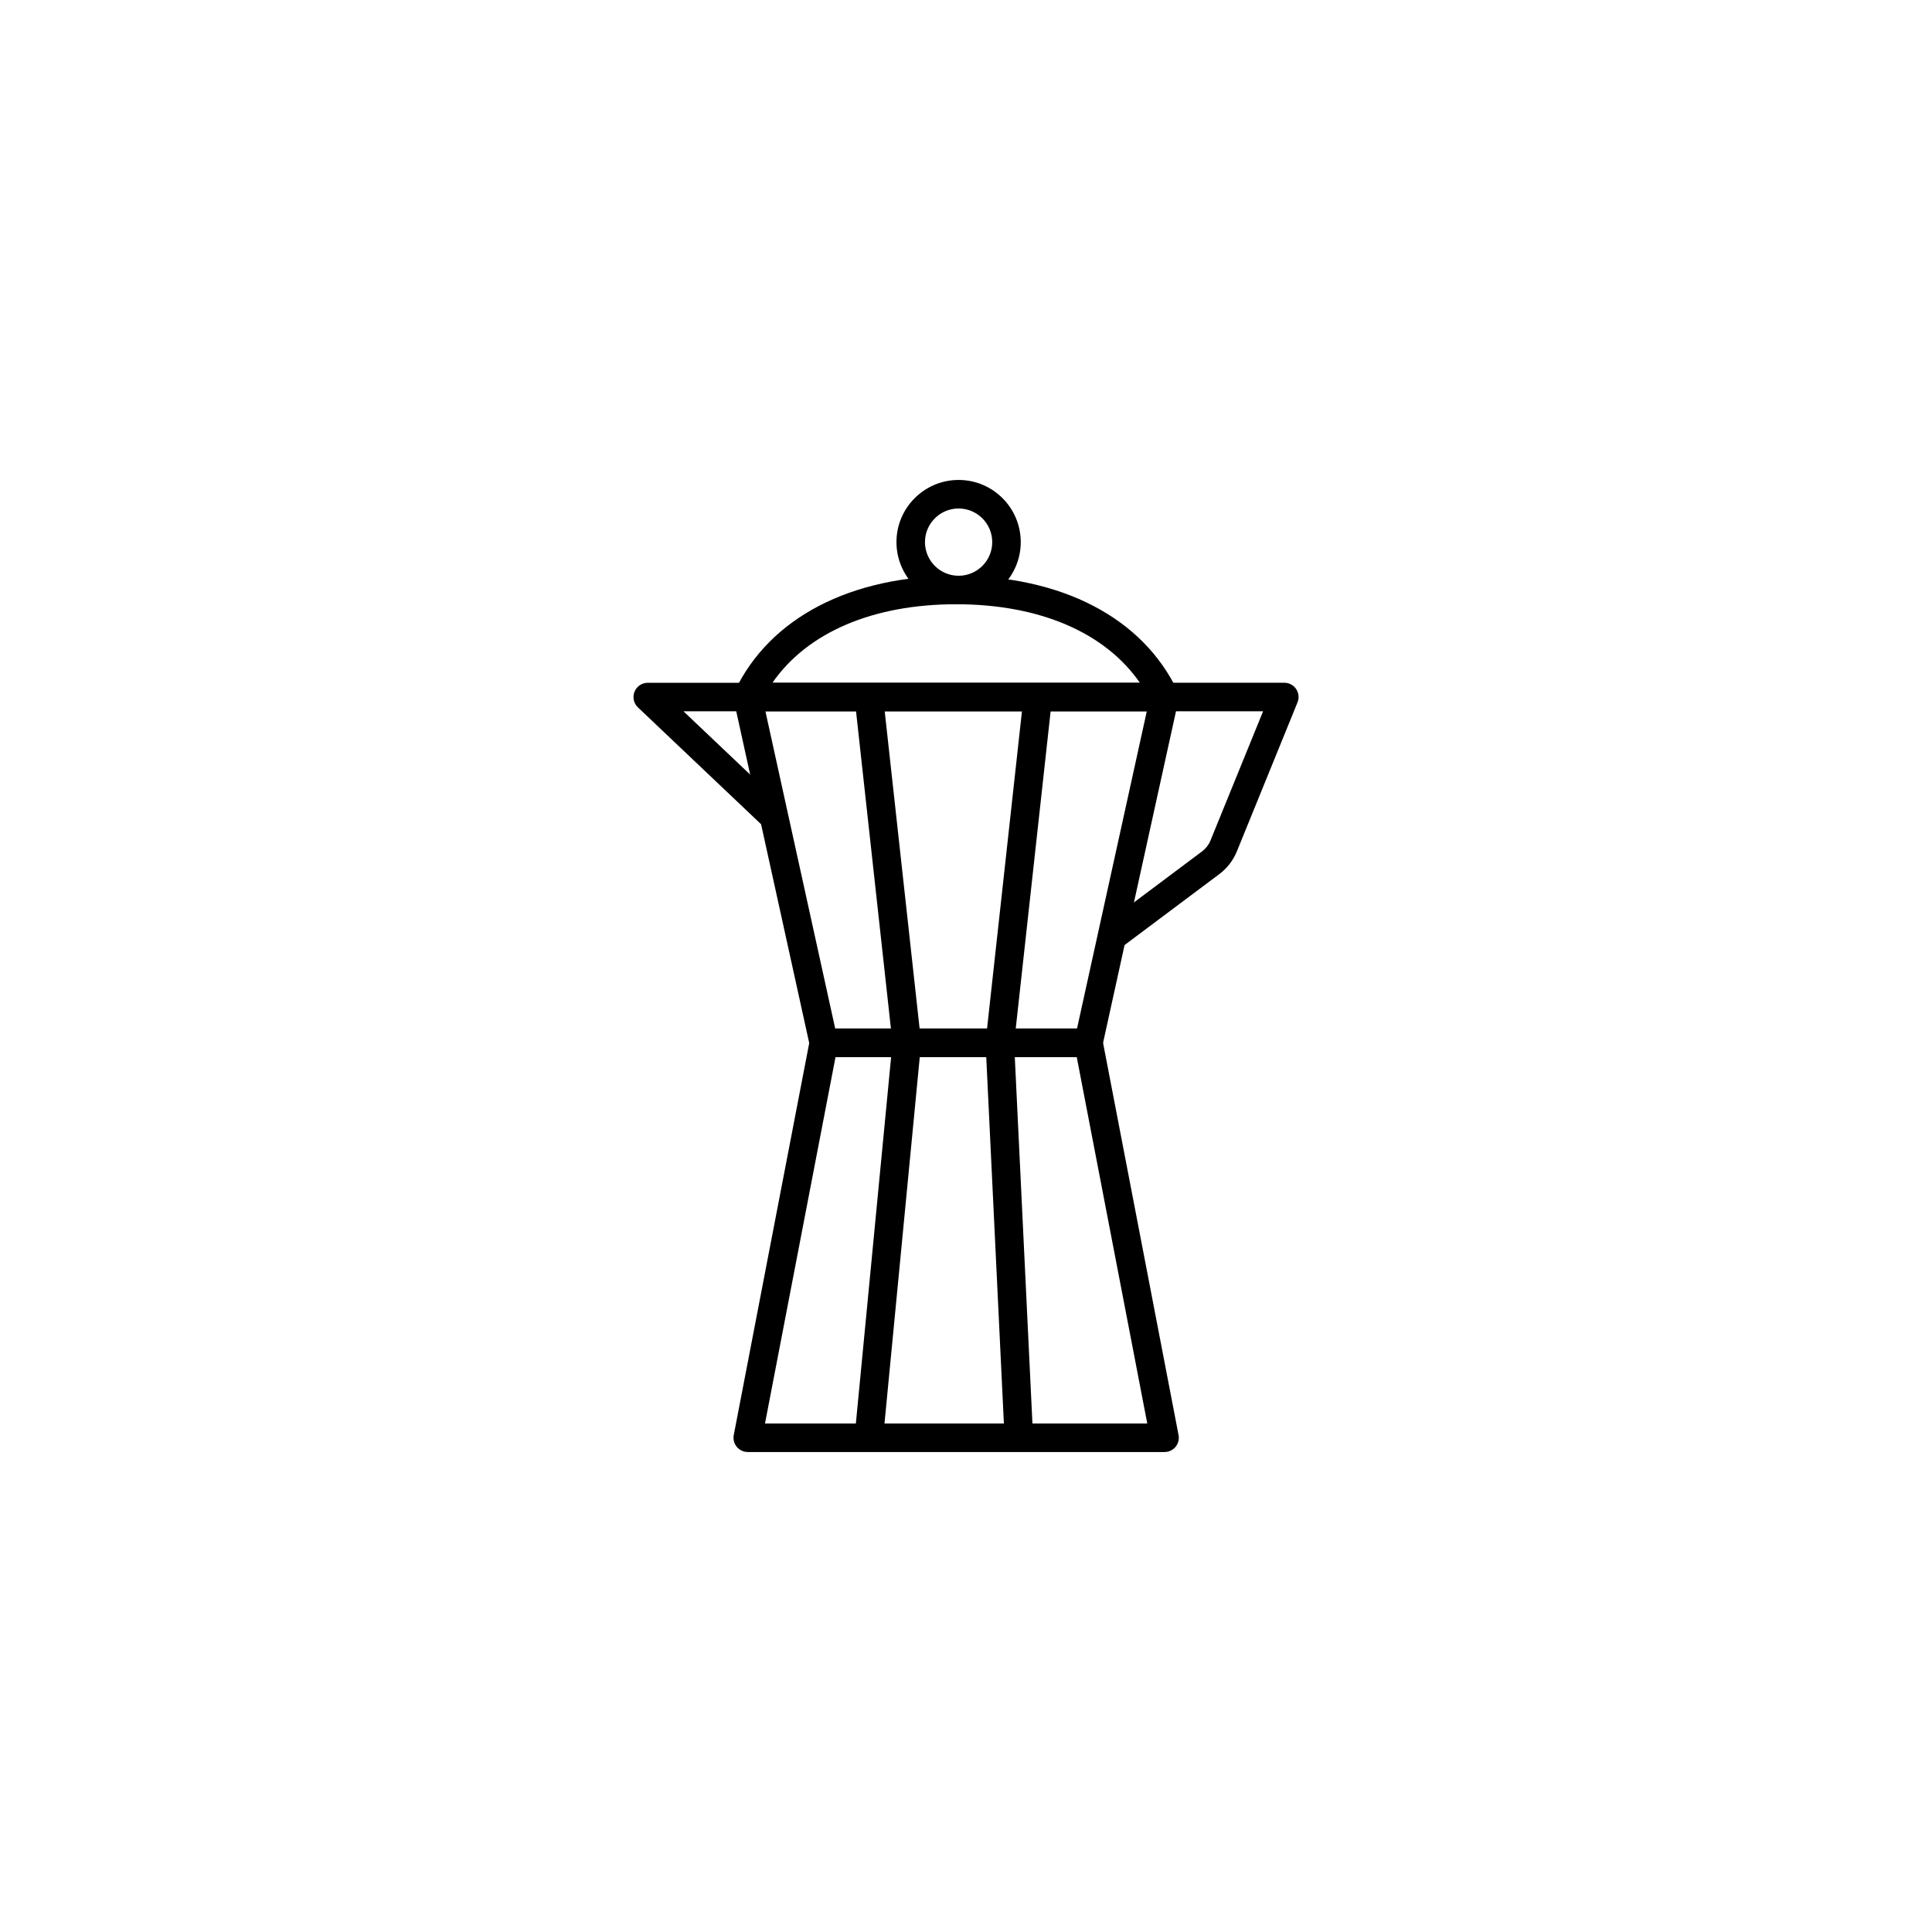
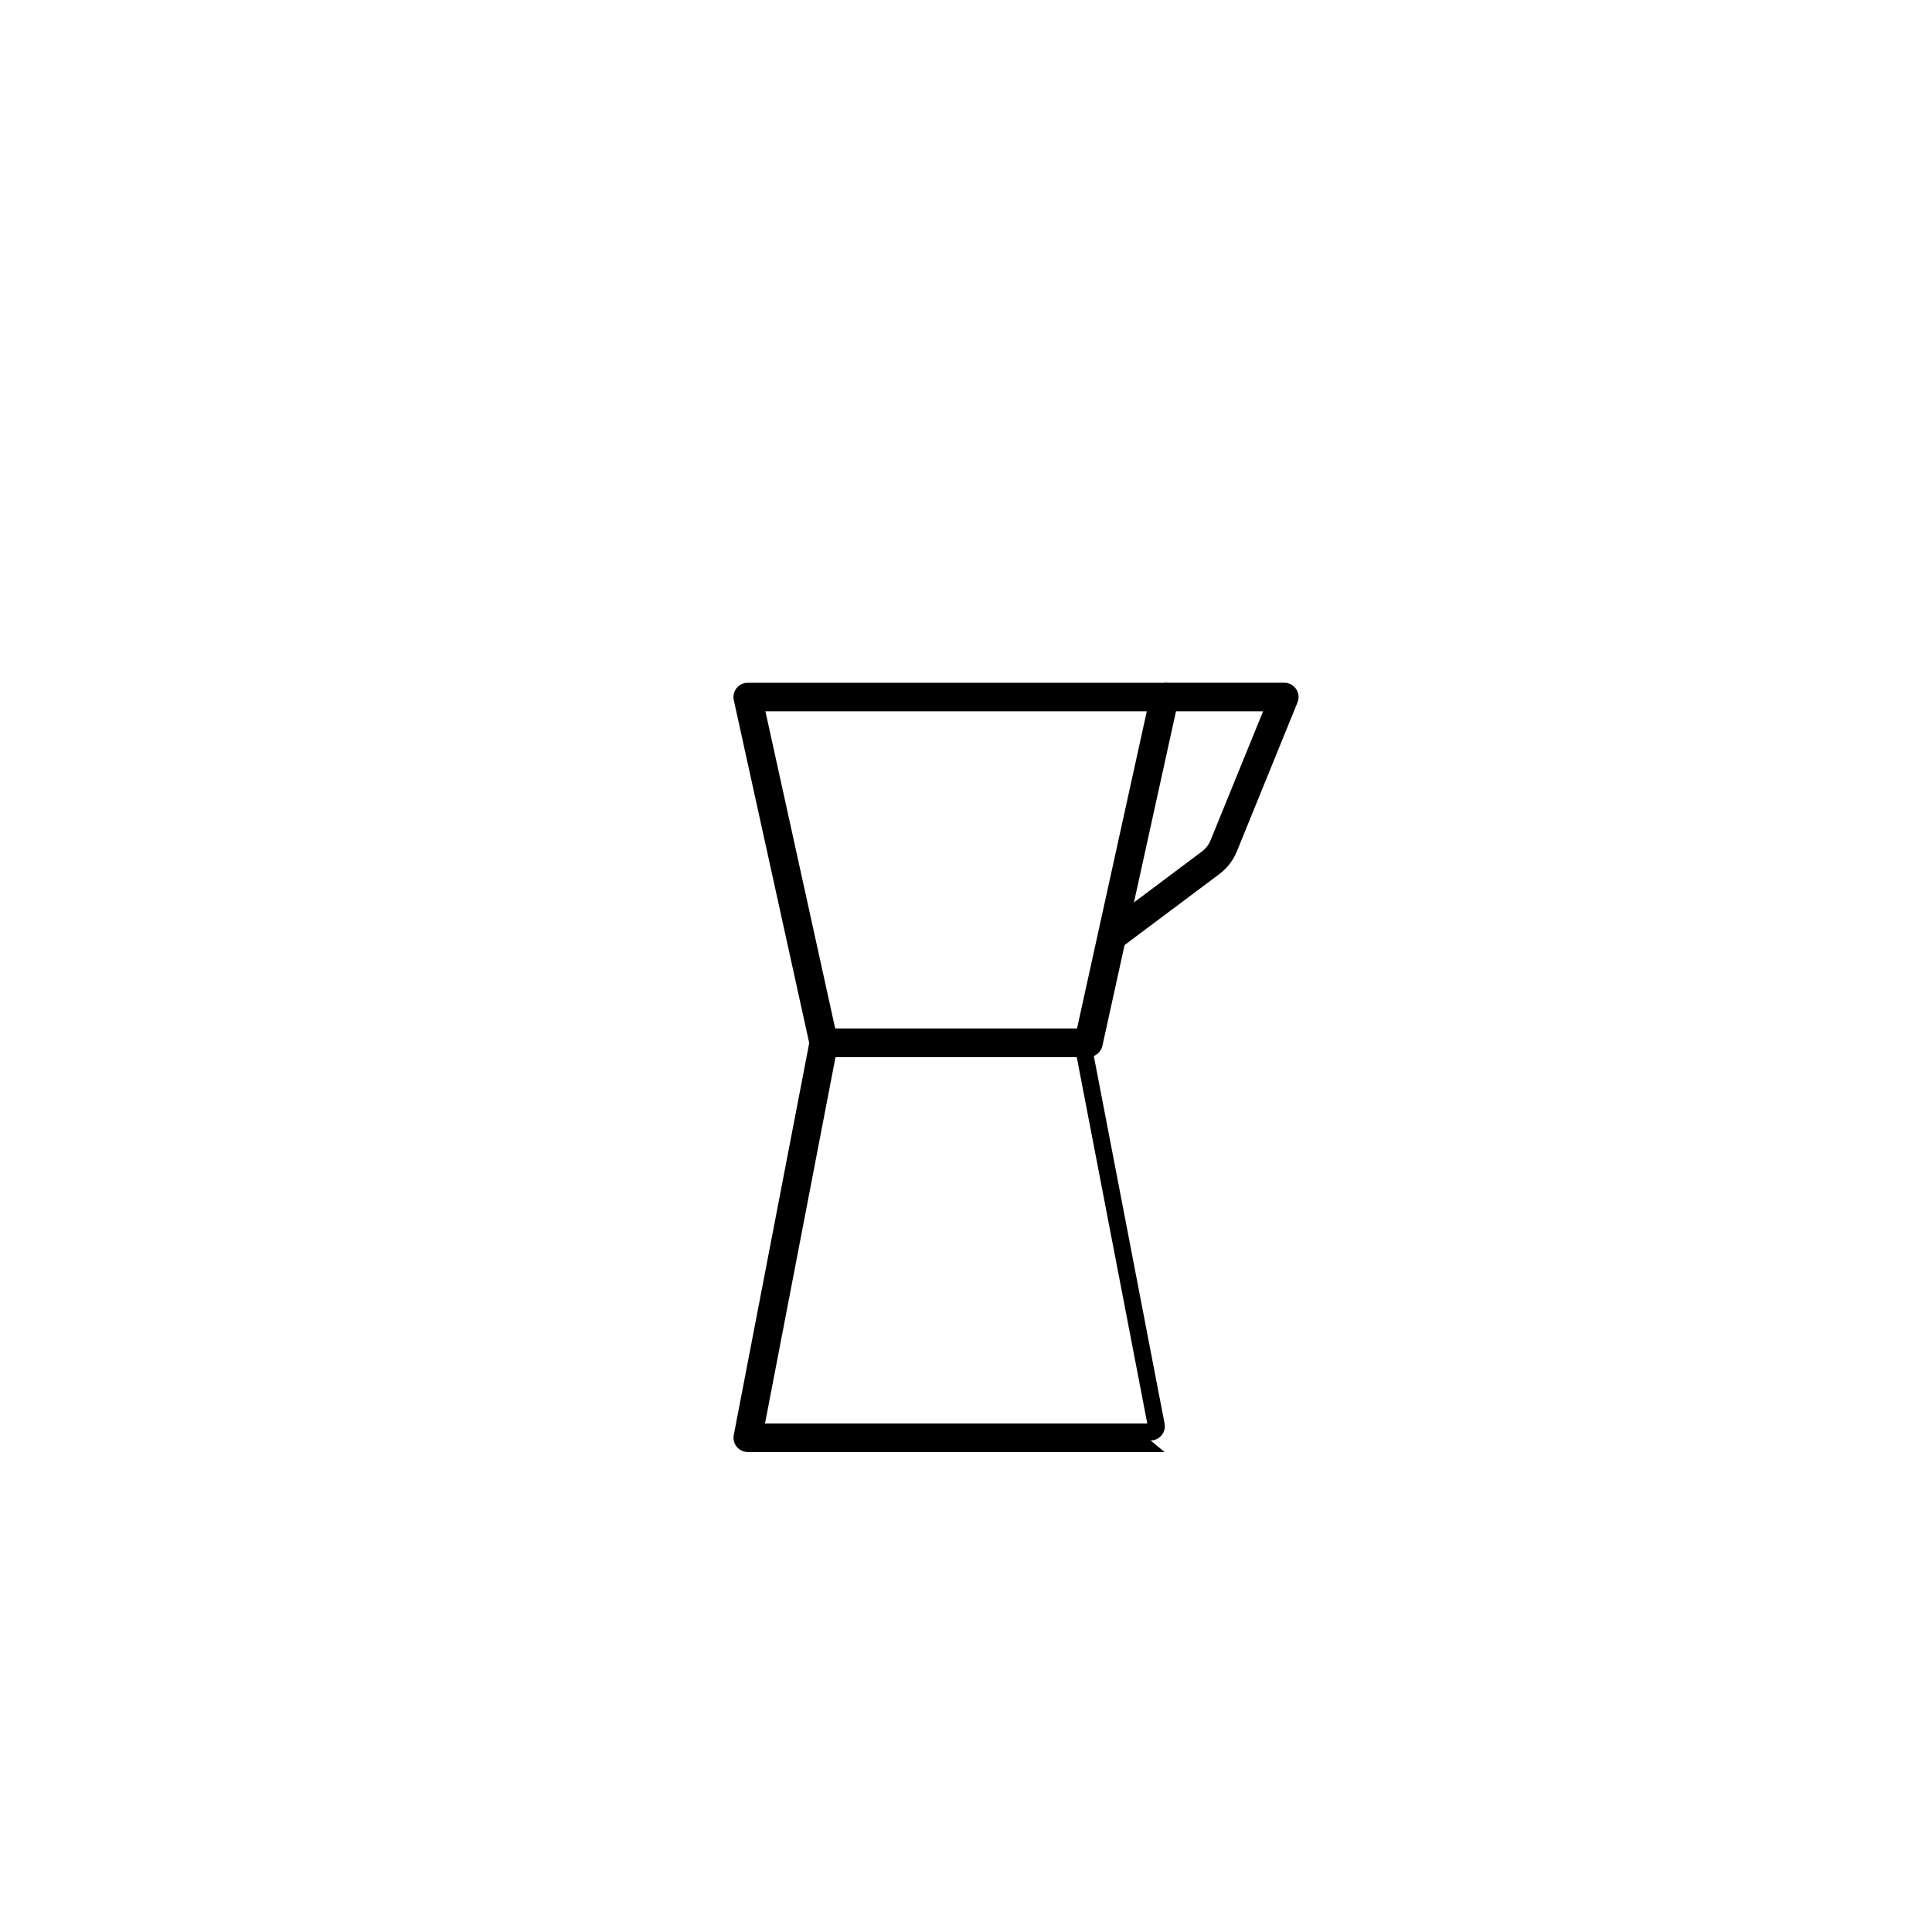
<svg xmlns="http://www.w3.org/2000/svg" fill="#000000" width="800px" height="800px" version="1.1" viewBox="144 144 512 512">
  <g>
    <path d="m432.46 424.12h-70.16c-1.777 0-3.309-1.234-3.688-2.969l-20.152-91.617c-0.246-1.117 0.031-2.289 0.742-3.18 0.719-0.898 1.797-1.41 2.949-1.41h110.46c1.148 0 2.227 0.52 2.949 1.41 0.715 0.891 0.988 2.062 0.742 3.18l-20.152 91.617c-0.387 1.734-1.922 2.969-3.695 2.969zm-67.125-7.559h64.09l18.488-84.062-101.07 0.004z" />
    <path d="m440.91 395.28-4.523-6.051 26.203-19.625c0.969-0.73 1.727-1.707 2.188-2.836l13.957-34.273h-26.105v-7.559h31.727c1.258 0 2.434 0.625 3.133 1.668 0.707 1.047 0.84 2.371 0.363 3.535l-16.07 39.484c-0.977 2.394-2.586 4.473-4.648 6.019z" />
-     <path d="m346.54 363.23-33.484-31.766c-1.125-1.062-1.48-2.707-0.906-4.141 0.57-1.43 1.965-2.379 3.508-2.379h26.973v7.559h-17.504l26.609 25.246z" />
-     <path d="m398.04 304.13c-9.082 0-16.469-7.387-16.469-16.469 0-9.082 7.387-16.469 16.469-16.469 9.082 0 16.469 7.387 16.469 16.469 0 9.082-7.387 16.469-16.469 16.469zm0-25.375c-4.918 0-8.914 3.996-8.914 8.914s3.996 8.914 8.914 8.914c4.918 0 8.914-3.996 8.914-8.914-0.004-4.918-4.004-8.914-8.914-8.914z" />
-     <path d="m452.62 332.5h-110.46c-1.301 0-2.504-0.664-3.199-1.762-0.691-1.102-0.77-2.473-0.211-3.648 9.27-19.398 30.648-30.516 58.645-30.516 28 0 49.379 11.125 58.645 30.516 0.559 1.168 0.48 2.551-0.211 3.648-0.699 1.094-1.902 1.762-3.203 1.762zm-103.92-7.559h97.375c-9.203-13.305-26.555-20.809-48.688-20.809-22.125 0-39.477 7.504-48.688 20.809z" />
-     <path d="m452.62 528.8h-110.46c-1.129 0-2.195-0.504-2.91-1.371-0.715-0.867-1.008-2.012-0.797-3.117l20.152-104.68c0.336-1.785 1.898-3.062 3.707-3.062h70.16c1.809 0 3.371 1.285 3.707 3.062l20.152 104.68c0.211 1.109-0.082 2.246-0.797 3.117-0.715 0.871-1.781 1.371-2.91 1.371zm-105.89-7.555h101.31l-18.695-97.125h-63.922z" />
-     <path d="m378 525.38-7.516-0.73 10.035-104.29-10.031-91.227 7.508-0.828 10.078 91.617c0.031 0.258 0.035 0.52 0.004 0.777z" />
-     <path d="m410.23 525.2-5.039-104.68c-0.012-0.195-0.004-0.398 0.02-0.594l10.078-91.617 7.508 0.828-10.043 91.316 5.023 104.38z" />
+     <path d="m452.62 528.8h-110.46c-1.129 0-2.195-0.504-2.91-1.371-0.715-0.867-1.008-2.012-0.797-3.117l20.152-104.68c0.336-1.785 1.898-3.062 3.707-3.062h70.16l20.152 104.68c0.211 1.109-0.082 2.246-0.797 3.117-0.715 0.871-1.781 1.371-2.91 1.371zm-105.89-7.555h101.31l-18.695-97.125h-63.922z" />
  </g>
</svg>